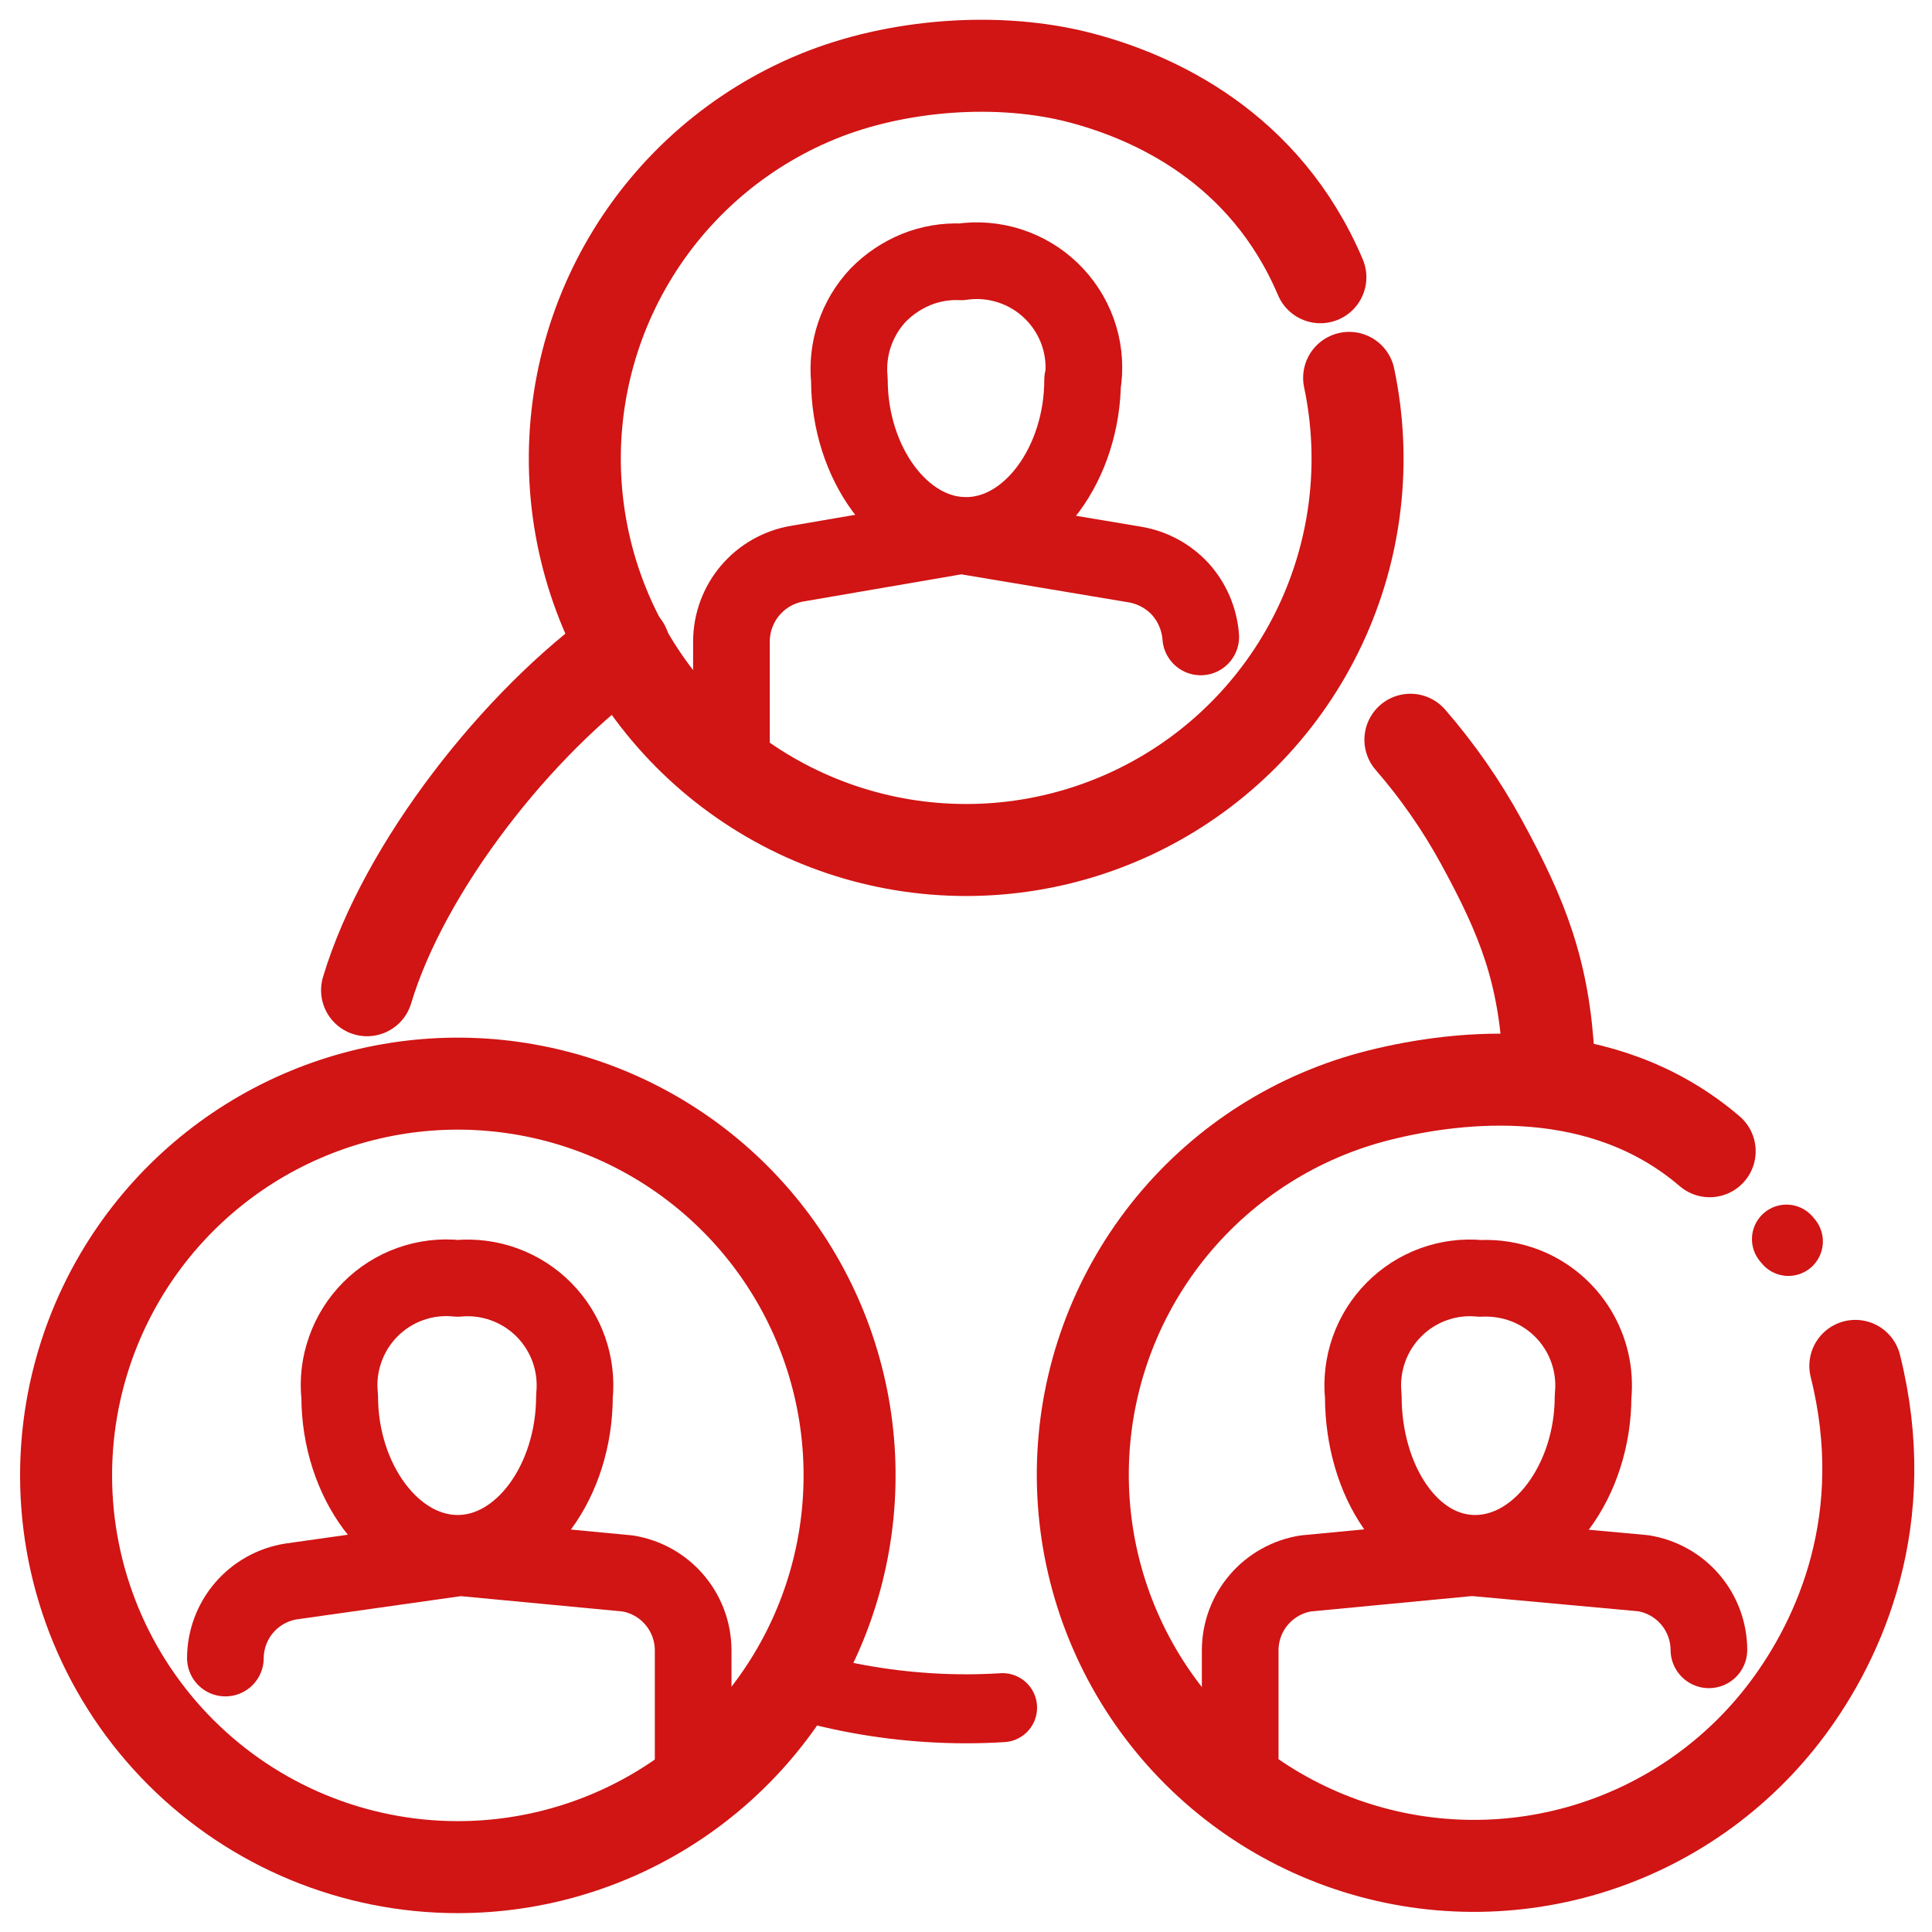
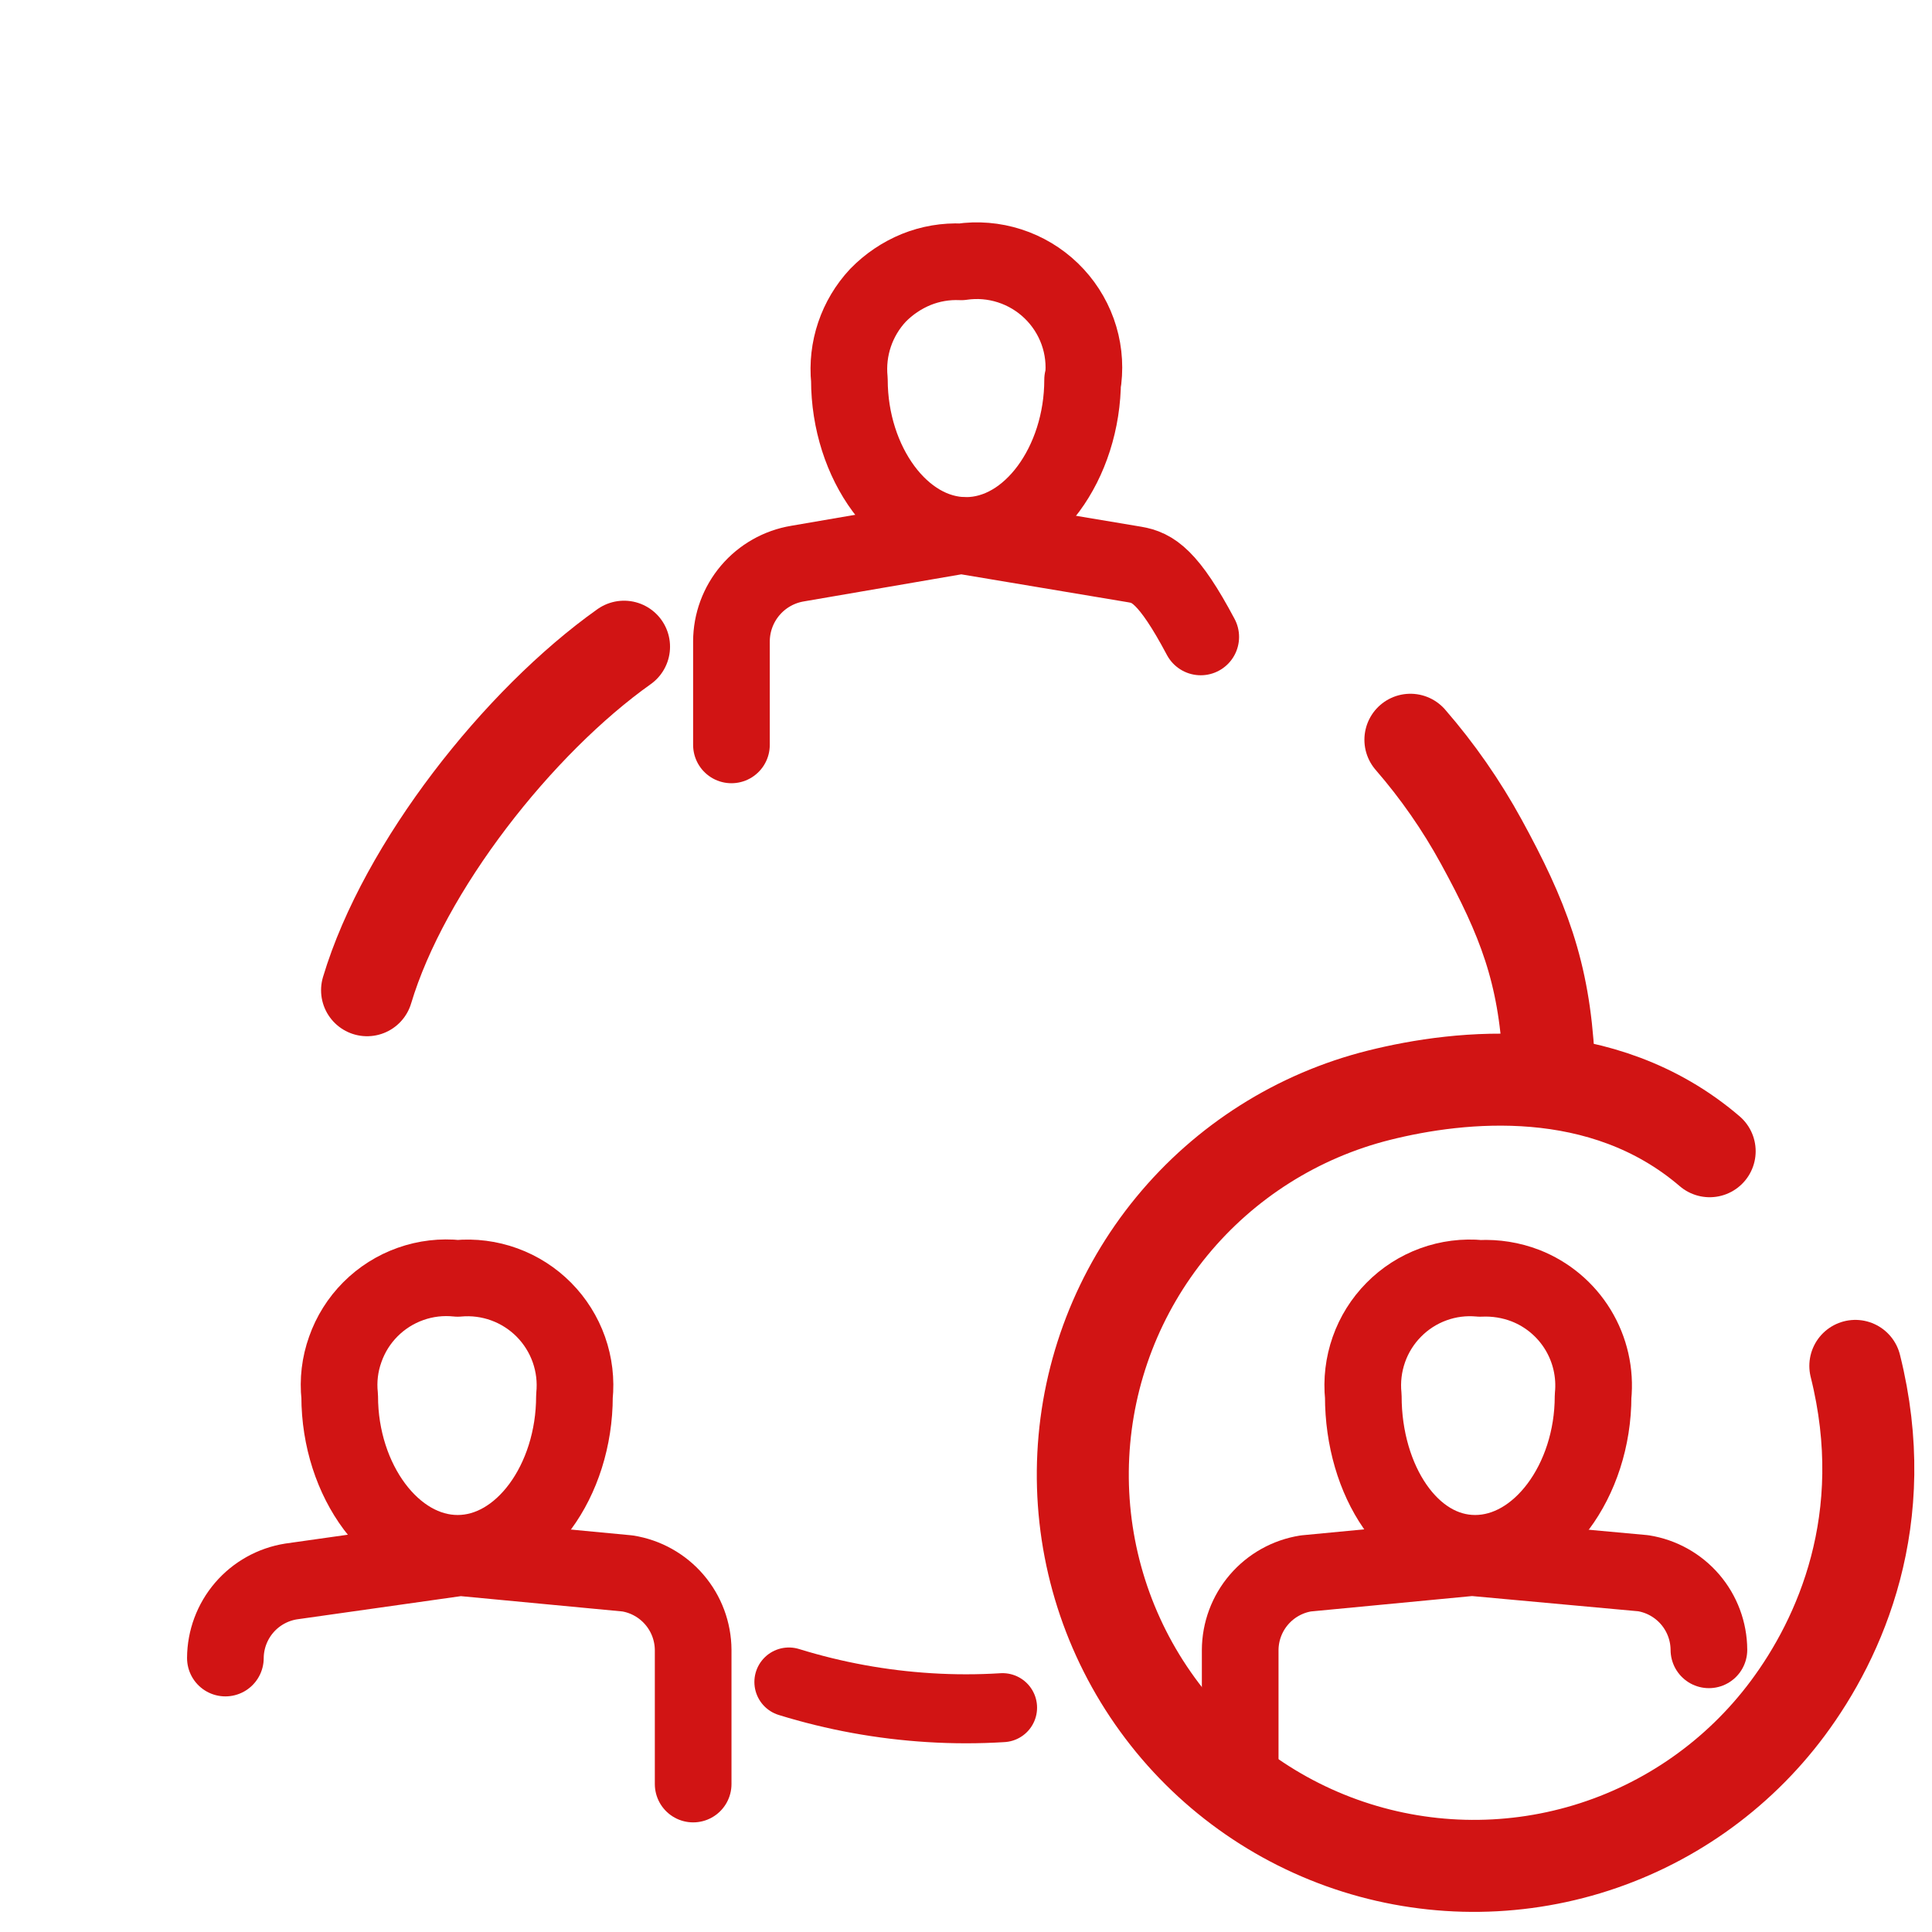
<svg xmlns="http://www.w3.org/2000/svg" width="126" height="126" viewBox="0 0 126 126" fill="none">
  <path d="M121 89.08C123.5 99.08 120 106.835 116.59 111.414C113.322 115.802 108.731 119.023 103.493 120.602C98.255 122.181 92.648 122.035 87.5 120.185C82.352 118.334 77.934 114.878 74.9 110.325C71.866 105.773 70.376 100.366 70.649 94.902C70.922 89.438 72.945 84.207 76.418 79.98C79.892 75.753 84.632 72.755 89.939 71.427C95.246 70.1 104.5 69.08 111.5 75.08" stroke="#d11414" stroke-width="6" stroke-linecap="round" stroke-linejoin="round" />
-   <path d="M116.633 80.962L116.508 80.812" stroke="#d11414" stroke-width="4.5" stroke-linecap="round" stroke-linejoin="round" />
  <path d="M40.698 42.176C33.826 47.052 26.357 56.509 23.939 64.58" stroke="#d11414" stroke-width="6" stroke-linecap="round" stroke-linejoin="round" />
  <path d="M51.449 109.695C54.427 110.616 57.504 111.178 60.615 111.369C62.203 111.468 63.797 111.468 65.385 111.369" stroke="#d11414" stroke-width="4.5" stroke-linecap="round" stroke-linejoin="round" />
  <path d="M101 69.08C100.694 63.391 99.338 59.886 96.603 54.888C95.305 52.515 93.756 50.288 91.983 48.245" stroke="#d11414" stroke-width="6" stroke-linecap="round" stroke-linejoin="round" />
  <path d="M103.896 91.064C103.896 96.584 100.399 101.304 96.204 101.304C92.008 101.304 88.911 96.584 88.911 91.064C88.806 90.034 88.93 88.994 89.273 88.017C89.615 87.042 90.17 86.154 90.897 85.42C91.624 84.681 92.507 84.114 93.481 83.76C94.455 83.405 95.496 83.273 96.528 83.372C97.537 83.323 98.545 83.484 99.488 83.847C100.91 84.403 102.111 85.41 102.907 86.713C103.703 88.017 104.05 89.545 103.896 91.064Z" stroke="#d11414" stroke-width="5" stroke-linecap="round" stroke-linejoin="round" />
  <path d="M111.451 107.597C111.445 106.392 111.011 105.228 110.227 104.313C109.442 103.398 108.358 102.792 107.168 102.602L96 101.58L85.165 102.615C83.975 102.804 82.891 103.411 82.106 104.326C81.321 105.241 80.888 106.405 80.882 107.61V116.351" stroke="#d11414" stroke-width="5" stroke-linecap="round" stroke-linejoin="round" />
-   <path d="M87.987 24.644C89.133 30.079 88.475 35.74 86.112 40.767C83.749 45.795 79.811 49.914 74.895 52.5C69.979 55.086 64.353 55.998 58.872 55.097C53.391 54.196 48.353 51.531 44.524 47.508C40.694 43.484 38.282 38.321 37.652 32.802C37.023 27.283 38.212 21.709 41.037 16.927C43.863 12.144 48.172 8.414 53.31 6.303C58.447 4.191 65.128 3.667 70.5 5.08C75.239 6.327 82.5 9.58 86.112 18.08" stroke="#d11414" stroke-width="6" stroke-linecap="round" stroke-linejoin="round" />
  <path d="M70.605 24.769C70.605 30.189 67.196 34.921 63 34.921C58.804 34.921 55.395 30.189 55.395 24.769C55.296 23.772 55.41 22.764 55.731 21.815C56.052 20.865 56.572 19.995 57.256 19.262C57.964 18.535 58.814 17.961 59.753 17.576C60.684 17.2 61.685 17.03 62.688 17.077C63.747 16.92 64.828 17.01 65.847 17.339C66.864 17.667 67.793 18.223 68.561 18.966C69.329 19.708 69.918 20.617 70.28 21.622C70.643 22.629 70.766 23.706 70.642 24.769H70.605Z" stroke="#d11414" stroke-width="5" stroke-linecap="round" stroke-linejoin="round" />
-   <path d="M78.309 41.539C78.222 40.386 77.757 39.293 76.986 38.43C76.206 37.579 75.164 37.013 74.026 36.819L62.688 34.921L52.011 36.757C50.81 36.957 49.719 37.576 48.93 38.504C48.142 39.432 47.707 40.609 47.703 41.827V46.197V48.58" stroke="#d11414" stroke-width="5" stroke-linecap="round" stroke-linejoin="round" />
-   <path d="M29.846 121.77C34.9 121.773 39.842 120.276 44.045 117.47C48.249 114.663 51.525 110.673 53.461 106.004C55.396 101.335 55.903 96.197 54.917 91.24C53.932 86.283 51.498 81.729 47.925 78.156C44.351 74.582 39.797 72.148 34.84 71.163C29.883 70.177 24.745 70.684 20.076 72.62C15.407 74.555 11.417 77.832 8.61 82.035C5.804 86.238 4.307 91.18 4.31 96.234C4.313 103.006 7.004 109.499 11.793 114.287C16.581 119.076 23.075 121.767 29.846 121.77V121.77Z" stroke="#d11414" stroke-width="6" stroke-linecap="round" stroke-linejoin="round" />
+   <path d="M78.309 41.539C76.206 37.579 75.164 37.013 74.026 36.819L62.688 34.921L52.011 36.757C50.81 36.957 49.719 37.576 48.93 38.504C48.142 39.432 47.707 40.609 47.703 41.827V46.197V48.58" stroke="#d11414" stroke-width="5" stroke-linecap="round" stroke-linejoin="round" />
  <path d="M37.464 91.064C37.464 96.584 34.054 101.304 29.846 101.304C25.638 101.304 22.154 96.584 22.154 91.064C22.041 90.03 22.165 88.984 22.516 88.005C22.861 87.02 23.423 86.125 24.16 85.386C24.897 84.647 25.79 84.082 26.774 83.734C27.758 83.384 28.808 83.261 29.846 83.372C30.877 83.276 31.916 83.41 32.889 83.764C33.862 84.118 34.744 84.682 35.473 85.418C36.201 86.154 36.757 87.041 37.102 88.018C37.446 88.994 37.569 90.034 37.464 91.064Z" stroke="#d11414" stroke-width="5" stroke-linecap="round" stroke-linejoin="round" />
  <path d="M45.206 116.351V107.61C45.2 106.405 44.766 105.241 43.981 104.326C43.197 103.411 42.113 102.804 40.922 102.615L30 101.58L18.982 103.139C17.792 103.329 16.708 103.935 15.923 104.85C15.139 105.765 14.705 106.929 14.699 108.134" stroke="#d11414" stroke-width="5" stroke-linecap="round" stroke-linejoin="round" />
</svg>